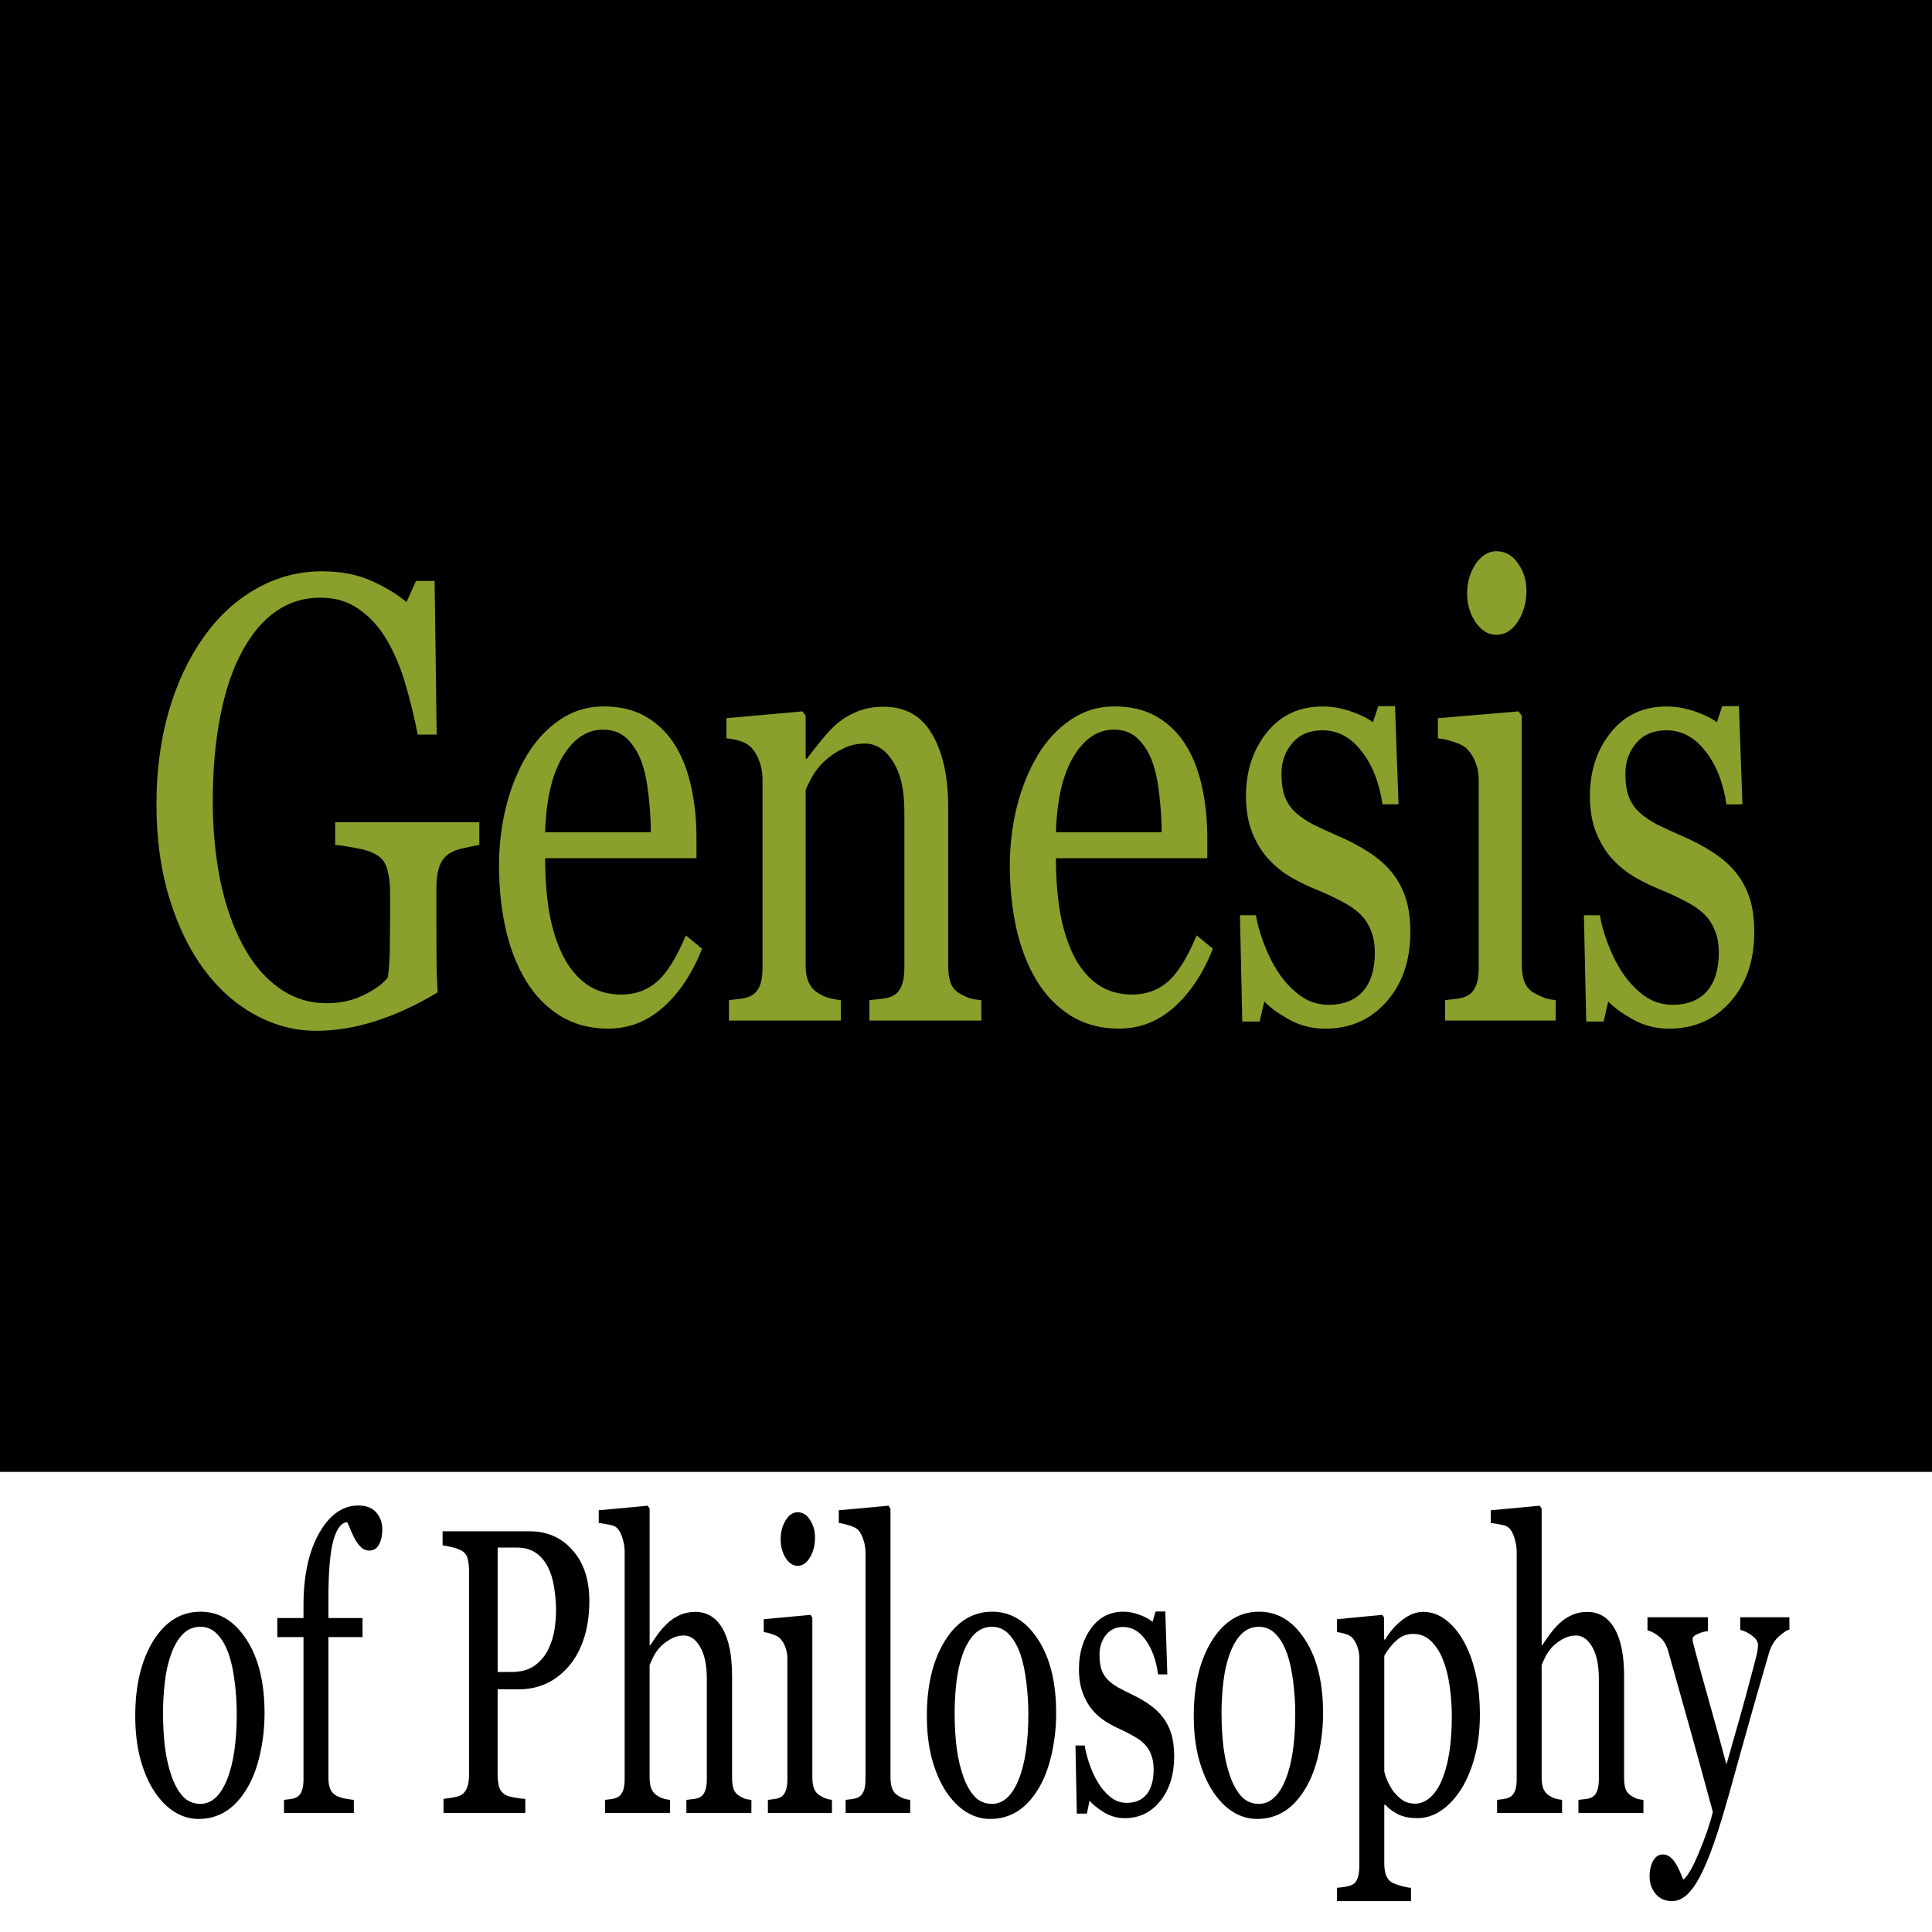
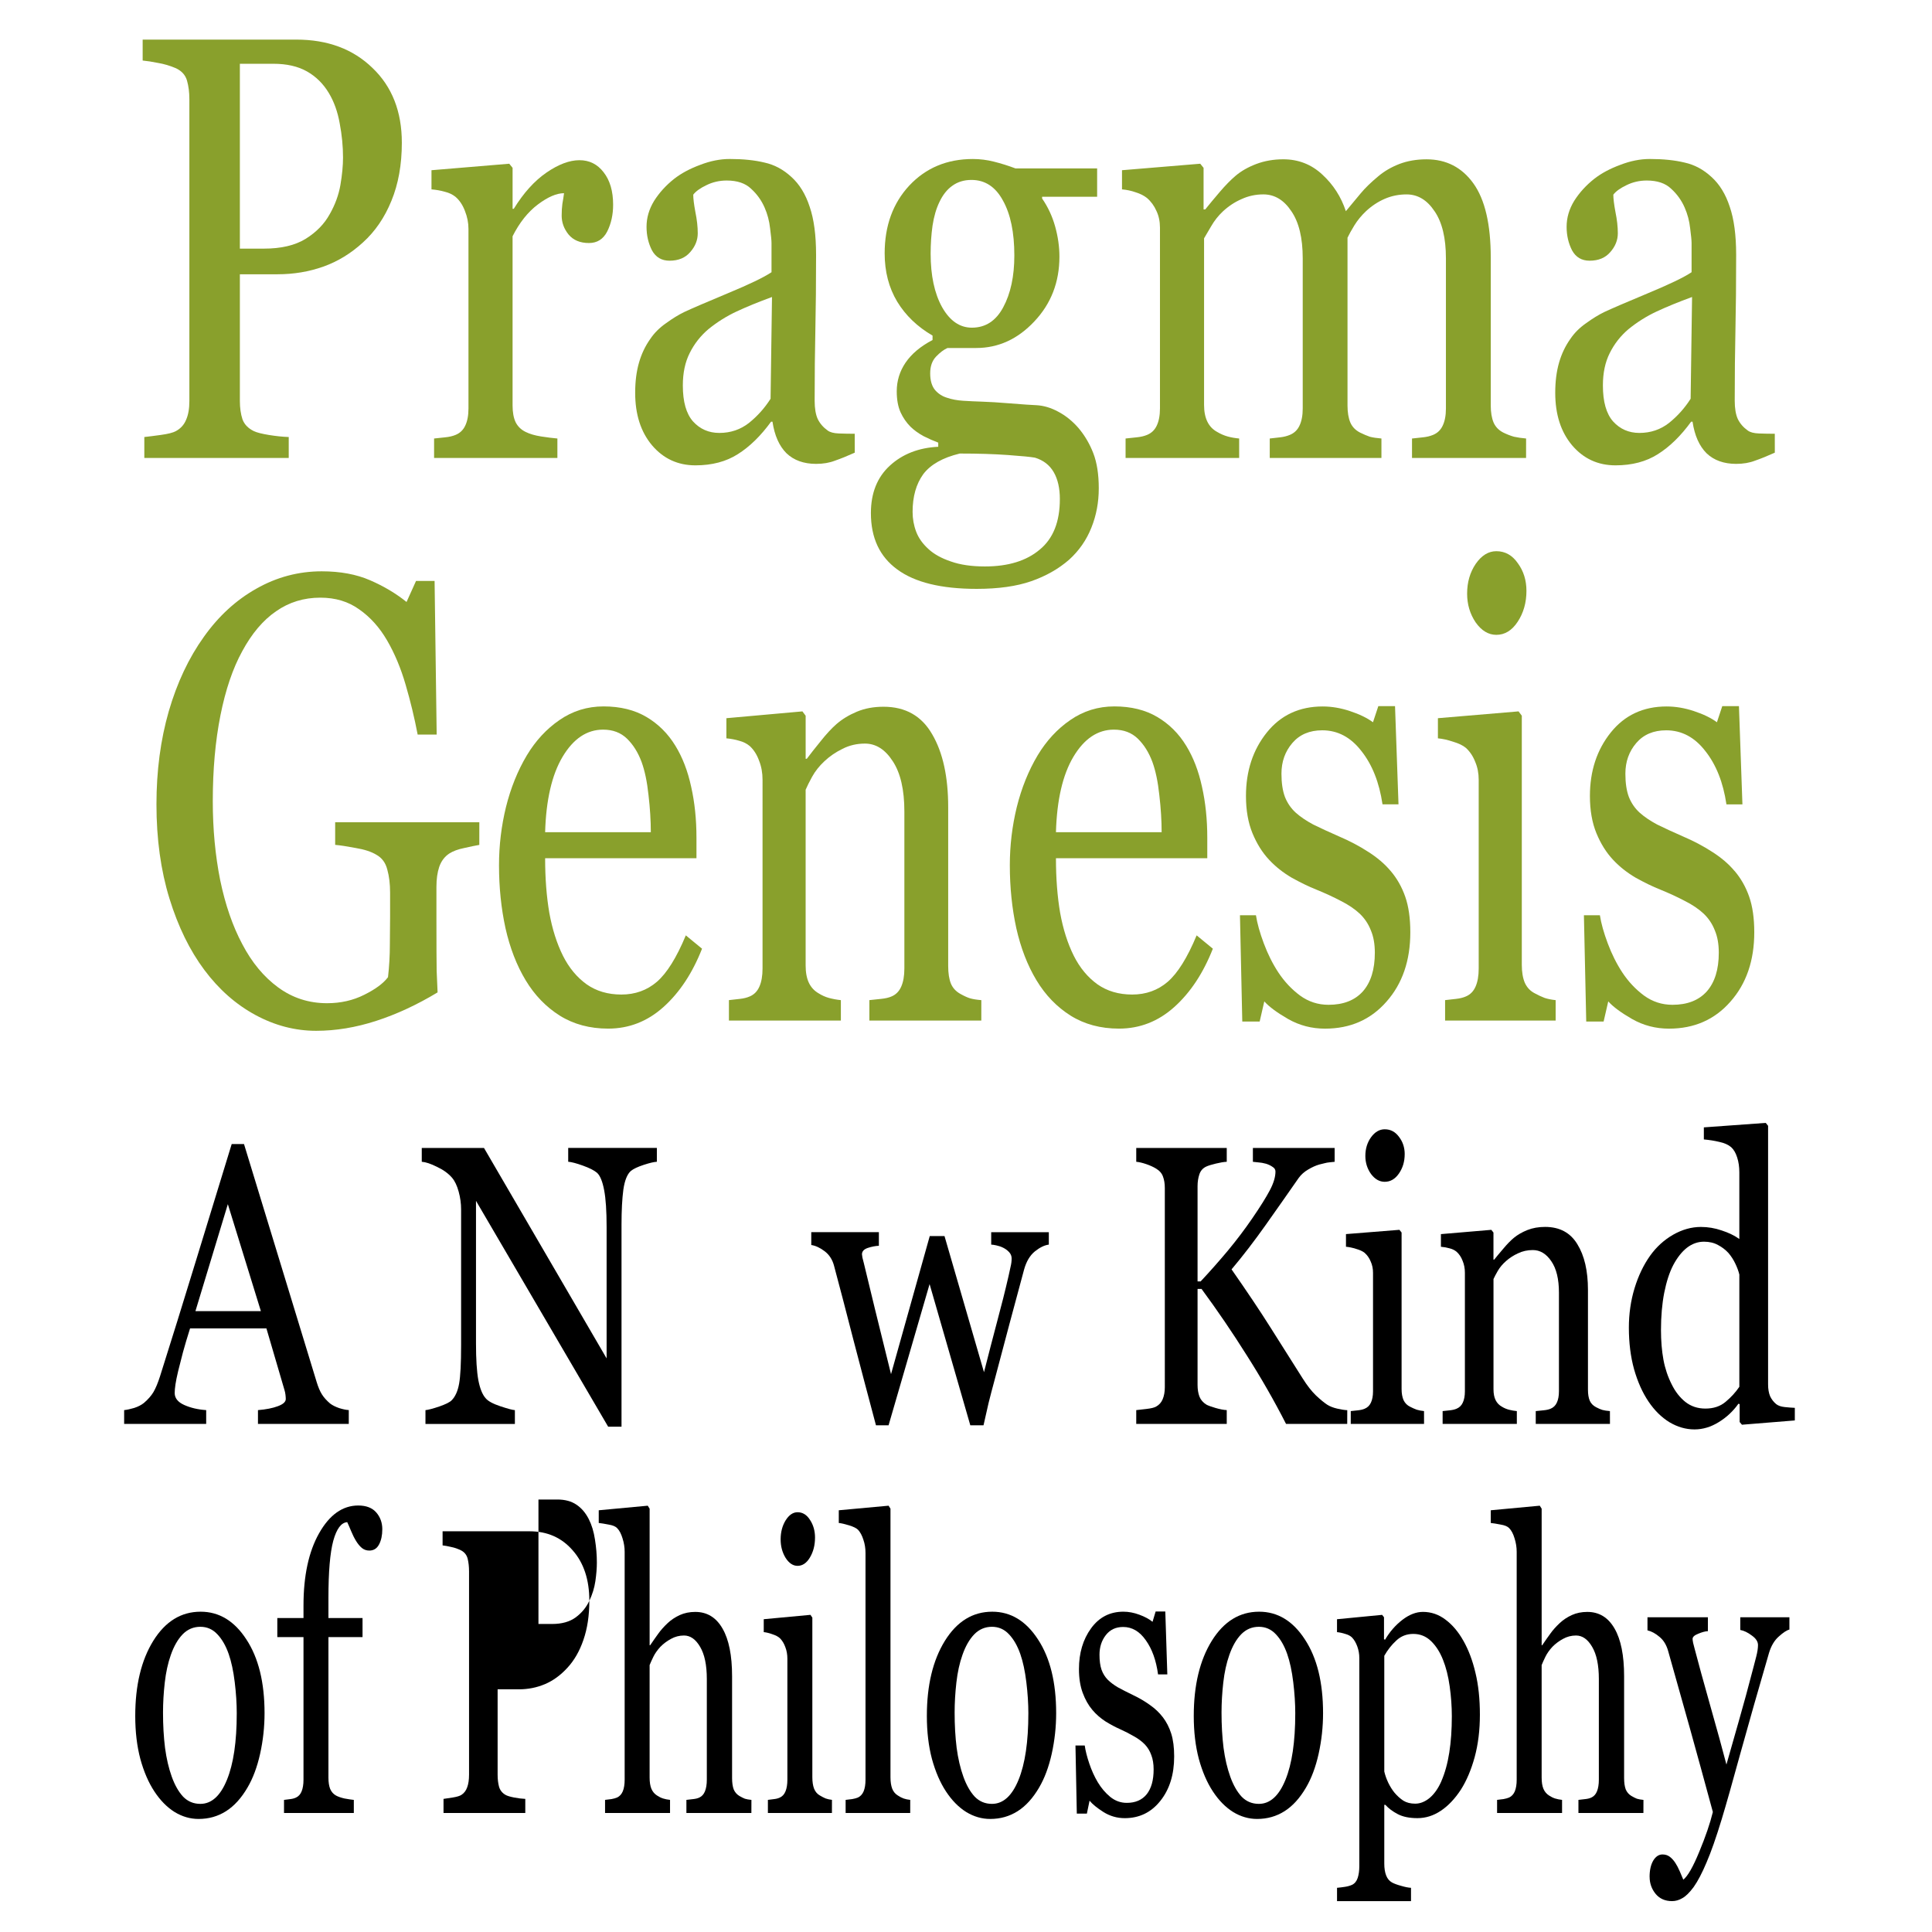
<svg xmlns="http://www.w3.org/2000/svg" xmlns:ns1="http://sodipodi.sourceforge.net/DTD/sodipodi-0.dtd" xmlns:ns2="http://www.inkscape.org/namespaces/inkscape" viewBox="6.252 51.944 135 135" version="1.1" id="svg29" ns1:docname="PragmaGenesisWikiLogoVectorized.svg" ns2:version="0.92.3 (2405546, 2018-03-11)" width="135" height="135">
  <defs id="defs33" />
  <ns1:namedview pagecolor="#ffffff" bordercolor="#666666" borderopacity="1" objecttolerance="10" gridtolerance="10" guidetolerance="10" ns2:pageopacity="0" ns2:pageshadow="2" ns2:window-width="1920" ns2:window-height="986" id="namedview31" showgrid="false" ns2:zoom="3.6203867" ns2:cx="154.27991" ns2:cy="99.184196" ns2:window-x="-11" ns2:window-y="144" ns2:window-maximized="1" ns2:current-layer="logoSVG" />
  <g id="logoSVG" transform="matrix(0.984,0,0,1,6.385,38.923)">
    <g aria-label="Pragma" transform="scale(0.904,1.106)" style="font-style:normal;font-variant:normal;font-weight:normal;font-stretch:normal;font-size:38.149px;line-height:1.25;font-family:Georgia;-inkscape-font-specification:Georgia;letter-spacing:0px;word-spacing:0px;fill:#89a02c;fill-opacity:1;stroke:none;stroke-width:0.954" id="text3742">
      <path d="m 31.416,20.794 q 0,2.068 -0.82,3.67 -0.801,1.583 -2.235,2.626 -1.416,1.043 -3.111,1.527 -1.695,0.484 -3.595,0.484 h -2.962 v 8.01 q 0,0.652 0.205,1.155 0.224,0.484 0.894,0.745 0.335,0.13 1.174,0.242 0.857,0.112 1.565,0.13 v 1.323 h -11.344 v -1.323 q 0.447,-0.037 1.285,-0.13 0.857,-0.093 1.192,-0.242 0.559,-0.242 0.801,-0.708 0.261,-0.466 0.261,-1.192 V 18.038 q 0,-0.652 -0.186,-1.174 -0.186,-0.522 -0.875,-0.782 -0.708,-0.242 -1.416,-0.335 -0.689,-0.112 -1.192,-0.149 v -1.323 h 12.07 q 3.688,0 5.979,1.788 2.31,1.77 2.31,4.731 z m -5.663,4.508 q 0.633,-0.894 0.838,-1.844 0.205,-0.969 0.205,-1.732 0,-1.062 -0.261,-2.161 -0.242,-1.099 -0.857,-1.919 -0.652,-0.875 -1.714,-1.36 -1.062,-0.484 -2.645,-0.484 h -2.626 v 11.679 h 1.9 q 2.012,0 3.26,-0.615 1.267,-0.633 1.9,-1.565 z" style="fill:#89a02c;stroke-width:0.954" id="path43" />
      <path d="m 48.013,24.706 q 0,0.95 -0.466,1.695 -0.466,0.726 -1.434,0.726 -1.043,0 -1.602,-0.54 -0.54,-0.54 -0.54,-1.192 0,-0.41 0.056,-0.745 0.075,-0.335 0.13,-0.671 -0.875,0 -2.049,0.708 -1.174,0.708 -1.993,2.012 v 10.692 q 0,0.652 0.242,1.062 0.261,0.41 0.801,0.615 0.466,0.186 1.192,0.279 0.745,0.093 1.285,0.13 v 1.229 h -9.686 v -1.229 q 0.428,-0.037 0.875,-0.075 0.466,-0.037 0.801,-0.149 0.522,-0.168 0.764,-0.577 0.261,-0.428 0.261,-1.099 V 26.234 q 0,-0.577 -0.279,-1.136 -0.261,-0.559 -0.745,-0.894 -0.354,-0.224 -0.838,-0.317 -0.484,-0.112 -1.043,-0.149 v -1.211 l 6.11,-0.41 0.261,0.261 V 24.967 H 40.208 q 1.155,-1.509 2.571,-2.291 1.416,-0.782 2.589,-0.782 1.174,0 1.9,0.764 0.745,0.764 0.745,2.049 z" style="fill:#89a02c;stroke-width:0.954" id="path45" />
      <path d="m 66.994,40.372 q -0.875,0.317 -1.546,0.503 -0.652,0.205 -1.49,0.205 -1.453,0 -2.328,-0.671 -0.857,-0.689 -1.099,-1.993 h -0.112 q -1.211,1.341 -2.608,2.049 -1.378,0.708 -3.334,0.708 -2.068,0 -3.409,-1.267 -1.323,-1.267 -1.323,-3.316 0,-1.062 0.298,-1.9 0.298,-0.838 0.894,-1.509 0.466,-0.559 1.229,-0.987 0.764,-0.447 1.434,-0.708 0.838,-0.317 3.39,-1.174 2.571,-0.857 3.465,-1.341 v -1.844 q 0,-0.242 -0.112,-0.931 -0.093,-0.689 -0.428,-1.304 -0.373,-0.689 -1.062,-1.192 -0.671,-0.522 -1.919,-0.522 -0.857,0 -1.602,0.298 -0.726,0.279 -1.025,0.596 0,0.373 0.168,1.099 0.186,0.726 0.186,1.341 0,0.652 -0.596,1.192 -0.577,0.54 -1.621,0.54 -0.931,0 -1.378,-0.652 -0.428,-0.671 -0.428,-1.49 0,-0.857 0.596,-1.639 0.615,-0.782 1.583,-1.397 0.838,-0.522 2.03,-0.875 1.192,-0.373 2.328,-0.373 1.565,0 2.72,0.224 1.174,0.205 2.124,0.913 0.95,0.689 1.434,1.881 0.503,1.174 0.503,3.036 0,2.664 -0.056,4.731 -0.056,2.049 -0.056,4.489 0,0.726 0.242,1.155 0.261,0.428 0.782,0.726 0.279,0.168 0.875,0.186 0.615,0.019 1.248,0.019 z m -6.501,-9.835 q -1.583,0.466 -2.775,0.913 -1.192,0.447 -2.217,1.118 -0.931,0.633 -1.472,1.509 -0.54,0.857 -0.54,2.049 0,1.546 0.801,2.273 0.82,0.726 2.068,0.726 1.323,0 2.328,-0.633 1.006,-0.652 1.695,-1.527 z" style="fill:#89a02c;stroke-width:0.954" id="path47" />
      <path d="m 84.56,38.807 q 0.745,0.708 1.174,1.602 0.428,0.894 0.428,2.217 0,1.323 -0.577,2.477 -0.577,1.174 -1.751,2.03 -1.248,0.875 -2.98,1.36 -1.732,0.484 -4.284,0.484 -4.173,0 -6.24,-1.229 -2.068,-1.211 -2.068,-3.558 0,-1.9 1.49,-2.999 1.49,-1.099 3.8,-1.192 v -0.261 q -0.559,-0.168 -1.155,-0.41 -0.596,-0.261 -1.025,-0.596 -0.484,-0.391 -0.782,-0.913 -0.298,-0.54 -0.298,-1.323 0,-0.987 0.689,-1.807 0.708,-0.838 2.124,-1.434 v -0.279 q -1.788,-0.838 -2.775,-2.142 -0.987,-1.323 -0.987,-3.055 0,-2.608 1.937,-4.284 1.956,-1.676 4.992,-1.676 0.838,0 1.658,0.168 0.838,0.168 1.695,0.428 h 6.408 v 1.788 h -4.322 v 0.112 q 0.689,0.801 1.025,1.77 0.335,0.969 0.335,1.9 0,2.422 -1.974,4.098 -1.956,1.676 -4.564,1.676 h -2.254 q -0.428,0.149 -0.894,0.54 -0.466,0.391 -0.466,1.062 0,0.689 0.391,1.062 0.391,0.354 0.95,0.484 0.54,0.149 1.248,0.186 0.726,0.037 1.49,0.056 0.82,0.019 2.235,0.112 1.434,0.093 2.03,0.112 0.857,0.037 1.714,0.41 0.875,0.373 1.583,1.025 z M 79.53,27.91 q 0,-2.179 -0.894,-3.465 -0.875,-1.304 -2.477,-1.304 -0.875,0 -1.509,0.373 -0.615,0.354 -1.006,1.025 -0.373,0.615 -0.54,1.49 -0.149,0.857 -0.149,1.77 0,2.068 0.894,3.372 0.913,1.304 2.347,1.304 1.602,0 2.459,-1.285 0.875,-1.304 0.875,-3.278 z m 3.576,15.405 q 0,-1.043 -0.484,-1.714 -0.484,-0.671 -1.472,-0.913 -0.522,-0.075 -2.142,-0.168 -1.621,-0.093 -3.763,-0.093 -2.012,0.391 -2.869,1.304 -0.838,0.931 -0.838,2.384 0,0.652 0.279,1.248 0.279,0.596 0.969,1.099 0.652,0.484 1.751,0.782 1.099,0.317 2.682,0.317 2.738,0 4.303,-1.062 1.583,-1.043 1.583,-3.185 z" style="fill:#89a02c;stroke-width:0.954" id="path49" />
      <path d="m 119.728,40.707 h -8.96 v -1.229 q 0.428,-0.037 0.857,-0.075 0.447,-0.037 0.782,-0.149 0.522,-0.168 0.764,-0.577 0.261,-0.428 0.261,-1.099 v -9.481 q 0,-1.937 -0.894,-2.98 -0.875,-1.062 -2.198,-1.062 -0.913,0 -1.714,0.279 -0.801,0.279 -1.472,0.782 -0.54,0.41 -0.913,0.894 -0.354,0.466 -0.54,0.782 v 10.599 q 0,0.652 0.224,1.08 0.224,0.41 0.764,0.633 0.428,0.168 0.764,0.261 0.354,0.075 0.913,0.112 v 1.229 h -8.773 v -1.229 q 0.428,-0.037 0.82,-0.075 0.41,-0.037 0.745,-0.149 0.522,-0.168 0.764,-0.577 0.261,-0.428 0.261,-1.099 v -9.481 q 0,-1.937 -0.894,-2.98 -0.875,-1.062 -2.198,-1.062 -0.913,0 -1.714,0.298 -0.801,0.279 -1.472,0.782 -0.54,0.41 -0.913,0.931 -0.373,0.503 -0.559,0.764 V 37.354 q 0,0.633 0.261,1.062 0.261,0.428 0.782,0.652 0.391,0.186 0.801,0.279 0.41,0.093 0.913,0.13 v 1.229 h -8.922 v -1.229 q 0.428,-0.037 0.875,-0.075 0.466,-0.037 0.801,-0.149 0.522,-0.168 0.764,-0.577 0.261,-0.428 0.261,-1.099 v -11.419 q 0,-0.596 -0.279,-1.062 Q 90.427,24.613 89.943,24.278 89.589,24.054 89.067,23.924 88.546,23.775 87.987,23.738 v -1.211 l 6.147,-0.41 0.261,0.261 v 2.626 h 0.13 q 0.466,-0.466 1.136,-1.099 0.671,-0.633 1.248,-1.025 0.652,-0.447 1.621,-0.745 0.987,-0.298 2.124,-0.298 1.788,0 3.074,0.969 1.285,0.95 1.844,2.31 0.671,-0.652 1.174,-1.136 0.522,-0.503 1.36,-1.062 0.708,-0.484 1.658,-0.782 0.969,-0.298 2.142,-0.298 2.328,0 3.688,1.527 1.36,1.527 1.36,4.694 v 9.332 q 0,0.652 0.224,1.08 0.224,0.41 0.764,0.633 0.428,0.168 0.838,0.261 0.428,0.075 0.95,0.112 z" style="fill:#89a02c;stroke-width:0.954" id="path51" />
      <path d="m 139.268,40.372 q -0.875,0.317 -1.546,0.503 -0.652,0.205 -1.49,0.205 -1.453,0 -2.328,-0.671 -0.857,-0.689 -1.099,-1.993 h -0.112 q -1.211,1.341 -2.608,2.049 -1.378,0.708 -3.334,0.708 -2.068,0 -3.409,-1.267 -1.323,-1.267 -1.323,-3.316 0,-1.062 0.298,-1.9 0.298,-0.838 0.894,-1.509 0.466,-0.559 1.229,-0.987 0.764,-0.447 1.434,-0.708 0.838,-0.317 3.39,-1.174 2.571,-0.857 3.465,-1.341 v -1.844 q 0,-0.242 -0.112,-0.931 -0.093,-0.689 -0.428,-1.304 -0.373,-0.689 -1.062,-1.192 -0.671,-0.522 -1.919,-0.522 -0.857,0 -1.602,0.298 -0.726,0.279 -1.024,0.596 0,0.373 0.168,1.099 0.186,0.726 0.186,1.341 0,0.652 -0.596,1.192 -0.577,0.54 -1.621,0.54 -0.931,0 -1.378,-0.652 -0.428,-0.671 -0.428,-1.49 0,-0.857 0.596,-1.639 0.615,-0.782 1.583,-1.397 0.838,-0.522 2.03,-0.875 1.192,-0.373 2.328,-0.373 1.565,0 2.72,0.224 1.174,0.205 2.124,0.913 0.95,0.689 1.434,1.881 0.503,1.174 0.503,3.036 0,2.664 -0.056,4.731 -0.056,2.049 -0.056,4.489 0,0.726 0.242,1.155 0.261,0.428 0.782,0.726 0.279,0.168 0.875,0.186 0.615,0.019 1.248,0.019 z m -6.501,-9.835 q -1.583,0.466 -2.775,0.913 -1.192,0.447 -2.217,1.118 -0.931,0.633 -1.472,1.509 -0.54,0.857 -0.54,2.049 0,1.546 0.801,2.273 0.82,0.726 2.068,0.726 1.323,0 2.328,-0.633 1.006,-0.652 1.695,-1.527 z" style="fill:#89a02c;stroke-width:0.954" id="path53" />
    </g>
    <flowRoot xml:space="preserve" id="flowRoot3744" style="font-style:normal;font-variant:normal;font-weight:normal;font-stretch:normal;font-size:40px;line-height:1.25;font-family:Georgia;-inkscape-font-specification:Georgia;letter-spacing:0px;word-spacing:0px;fill:#000000;fill-opacity:1;stroke:none">
      <flowRegion id="flowRegion3746">
-         <rect id="rect3748" width="1080.673" height="128.051" x="-32.983" y="-12.181" />
-       </flowRegion>
+         </flowRegion>
      <flowPara id="flowPara3750" />
    </flowRoot>
    <g aria-label="A New Kind" transform="scale(0.896,1.116)" style="font-style:normal;font-variant:normal;font-weight:normal;font-stretch:normal;font-size:24.94px;line-height:1.25;font-family:Georgia;-inkscape-font-specification:Georgia;letter-spacing:0px;word-spacing:0px;fill:#000000;fill-opacity:1;stroke:none;stroke-width:0.623" id="text3803">
      <path d="m 27.491,100.824 h -7.197 v -0.865 q 0.95,-0.061 1.571,-0.244 0.633,-0.183 0.633,-0.451 0,-0.11 -0.024,-0.268 -0.024,-0.158 -0.073,-0.28 l -1.437,-3.873 h -6.052 q -0.341,0.852 -0.56,1.486 -0.207,0.633 -0.378,1.169 -0.158,0.524 -0.219,0.852 -0.061,0.329 -0.061,0.536 0,0.487 0.767,0.755 0.767,0.268 1.729,0.317 v 0.865 H 9.688 v -0.865 q 0.317,-0.024 0.792,-0.134 0.475,-0.122 0.779,-0.317 0.487,-0.329 0.755,-0.682 0.268,-0.365 0.524,-0.999 1.303,-3.251 2.874,-7.307 1.571,-4.055 2.801,-7.221 h 0.974 l 5.76,14.905 q 0.183,0.475 0.414,0.767 0.231,0.292 0.645,0.572 0.28,0.17 0.731,0.292 0.451,0.11 0.755,0.122 z m -6.966,-7.063 -2.618,-6.698 -2.569,6.698 z" style="stroke-width:0.623" id="path96" />
      <path d="m 51.908,84.409 q -0.341,0.012 -1.047,0.195 -0.706,0.183 -1.011,0.378 -0.438,0.304 -0.597,1.169 -0.146,0.865 -0.146,2.192 V 100.995 H 48.047 L 37.574,86.856 v 8.914 q 0,1.498 0.183,2.302 0.195,0.804 0.585,1.145 0.28,0.268 1.157,0.499 0.877,0.231 1.157,0.244 v 0.865 h -7.087 v -0.865 q 0.329,-0.024 1.108,-0.231 0.779,-0.219 0.974,-0.39 0.426,-0.341 0.585,-1.035 0.158,-0.706 0.158,-2.399 v -8.512 q 0,-0.56 -0.195,-1.12 -0.195,-0.56 -0.524,-0.865 -0.438,-0.402 -1.193,-0.682 -0.743,-0.292 -1.206,-0.317 v -0.865 h 4.932 l 9.718,13.176 v -8.22 q 0,-1.51 -0.195,-2.314 -0.195,-0.816 -0.56,-1.084 -0.341,-0.231 -1.12,-0.451 -0.767,-0.219 -1.169,-0.244 v -0.865 h 7.027 z" style="stroke-width:0.623" id="path98" />
-       <path d="m 63.671,97.999 q -0.755,1.437 -2.021,2.289 -1.266,0.852 -2.91,0.852 -1.449,0 -2.545,-0.511 -1.084,-0.511 -1.79,-1.388 -0.706,-0.877 -1.059,-2.046 -0.341,-1.169 -0.341,-2.472 0,-1.169 0.365,-2.289 0.378,-1.133 1.096,-2.034 0.694,-0.865 1.717,-1.388 1.035,-0.536 2.314,-0.536 1.315,0 2.253,0.414 0.938,0.414 1.522,1.133 0.56,0.682 0.828,1.607 0.28,0.926 0.28,2.009 v 0.804 h -7.952 q 0,1.181 0.219,2.143 0.231,0.962 0.718,1.693 0.475,0.706 1.242,1.12 0.767,0.402 1.827,0.402 1.084,0 1.863,-0.499 0.792,-0.511 1.522,-1.827 z m -2.691,-4.579 q 0,-0.682 -0.122,-1.461 -0.11,-0.779 -0.365,-1.303 -0.28,-0.56 -0.767,-0.913 -0.487,-0.353 -1.254,-0.353 -1.279,0 -2.131,1.072 -0.84,1.059 -0.913,2.959 z" style="stroke-width:0.623" id="path100" />
      <path d="m 82.973,89.596 q -0.511,0.049 -1.108,0.426 -0.585,0.378 -0.852,1.133 -0.609,1.79 -1.157,3.398 -0.536,1.595 -1.206,3.592 -0.219,0.633 -0.451,1.364 -0.219,0.731 -0.402,1.4 h -1.047 l -3.227,-8.841 -3.251,8.841 h -0.999 Q 68.36,98.206 67.483,95.551 66.618,92.884 65.948,90.912 65.754,90.339 65.206,90.01 64.658,89.682 64.146,89.621 v -0.804 h 5.358 v 0.852 q -0.402,0.012 -0.877,0.134 -0.463,0.122 -0.463,0.402 0,0.049 0.037,0.207 0.049,0.158 0.11,0.341 0.39,1.279 0.877,2.862 0.499,1.571 1.279,4.092 l 3.069,-8.646 h 1.169 l 3.13,8.524 q 0.524,-1.632 1.035,-3.154 0.524,-1.534 0.913,-2.874 0.085,-0.317 0.158,-0.572 0.085,-0.268 0.085,-0.524 0,-0.219 -0.195,-0.39 -0.195,-0.17 -0.475,-0.28 -0.244,-0.097 -0.536,-0.146 -0.28,-0.049 -0.414,-0.049 v -0.779 h 4.567 z" style="stroke-width:0.623" id="path102" />
      <path d="m 106.622,100.824 h -4.847 q -1.4,-2.168 -3.117,-4.299 -1.705,-2.143 -3.58,-4.153 h -0.317 v 6.016 q 0,0.402 0.146,0.718 0.158,0.317 0.56,0.511 0.195,0.085 0.718,0.207 0.536,0.122 0.889,0.134 v 0.865 h -7.173 v -0.865 q 0.28,-0.024 0.816,-0.073 0.536,-0.049 0.755,-0.146 0.365,-0.158 0.524,-0.463 0.17,-0.317 0.17,-0.755 V 86.053 q 0,-0.414 -0.146,-0.718 -0.134,-0.304 -0.548,-0.499 -0.329,-0.158 -0.779,-0.28 -0.451,-0.122 -0.792,-0.146 v -0.865 h 7.173 v 0.865 q -0.341,0.012 -0.852,0.11 -0.511,0.097 -0.755,0.183 -0.414,0.146 -0.56,0.487 -0.146,0.341 -0.146,0.743 v 5.967 h 0.244 q 1.096,-0.926 2.155,-1.924 1.059,-1.011 1.924,-2.009 0.962,-1.108 1.4,-1.766 0.451,-0.67 0.451,-1.181 0,-0.183 -0.231,-0.292 -0.219,-0.122 -0.511,-0.195 -0.341,-0.073 -0.609,-0.085 -0.268,-0.024 -0.438,-0.037 v -0.865 h 6.479 v 0.865 q -0.036,0 -0.158,0.012 -0.122,0.012 -0.28,0.024 -0.17,0.012 -0.341,0.049 -0.17,0.037 -0.438,0.085 -0.426,0.097 -0.889,0.317 -0.451,0.207 -0.743,0.524 -1.254,1.425 -2.618,2.947 -1.364,1.522 -2.703,2.777 1.851,2.095 3.057,3.605 1.218,1.51 2.582,3.227 0.524,0.658 1.047,1.059 0.524,0.39 0.901,0.585 0.317,0.158 0.792,0.244 0.475,0.085 0.792,0.097 z" style="stroke-width:0.623" id="path104" />
      <path d="m 112.711,100.824 h -5.809 v -0.804 q 0.28,-0.024 0.572,-0.049 0.304,-0.024 0.524,-0.097 0.341,-0.11 0.499,-0.378 0.17,-0.28 0.17,-0.718 v -7.416 q 0,-0.39 -0.183,-0.706 -0.17,-0.329 -0.487,-0.548 -0.231,-0.146 -0.67,-0.244 -0.438,-0.11 -0.804,-0.134 v -0.792 l 4.238,-0.268 0.17,0.17 v 9.791 q 0,0.426 0.158,0.706 0.17,0.28 0.524,0.414 0.268,0.11 0.524,0.183 0.256,0.061 0.572,0.085 z m -1.534,-16.89 q 0,0.694 -0.463,1.218 -0.451,0.511 -1.12,0.511 -0.621,0 -1.084,-0.487 -0.451,-0.499 -0.451,-1.133 0,-0.67 0.451,-1.169 0.463,-0.499 1.084,-0.499 0.694,0 1.133,0.475 0.451,0.463 0.451,1.084 z" style="stroke-width:0.623" id="path106" />
      <path d="m 127.446,100.824 h -5.882 v -0.804 q 0.28,-0.024 0.609,-0.049 0.341,-0.024 0.56,-0.097 0.341,-0.11 0.499,-0.378 0.17,-0.28 0.17,-0.718 v -6.174 q 0,-1.279 -0.609,-1.973 -0.597,-0.694 -1.461,-0.694 -0.645,0 -1.181,0.207 -0.536,0.195 -0.95,0.487 -0.402,0.28 -0.645,0.609 -0.231,0.317 -0.341,0.511 v 6.905 q 0,0.414 0.17,0.682 0.17,0.268 0.511,0.414 0.256,0.122 0.548,0.183 0.304,0.061 0.621,0.085 v 0.804 h -5.882 v -0.804 q 0.28,-0.024 0.572,-0.049 0.304,-0.024 0.524,-0.097 0.341,-0.11 0.499,-0.378 0.17,-0.28 0.17,-0.718 v -7.416 q 0,-0.414 -0.183,-0.755 -0.17,-0.353 -0.487,-0.572 -0.231,-0.146 -0.548,-0.207 -0.317,-0.073 -0.682,-0.097 v -0.792 l 3.994,-0.268 0.17,0.17 v 1.693 h 0.061 q 0.292,-0.292 0.731,-0.694 0.438,-0.414 0.828,-0.67 0.451,-0.292 1.072,-0.487 0.621,-0.195 1.4,-0.195 1.729,0 2.557,1.084 0.84,1.072 0.84,2.862 v 6.247 q 0,0.426 0.146,0.694 0.146,0.256 0.499,0.402 0.292,0.122 0.499,0.17 0.219,0.049 0.597,0.073 z" style="stroke-width:0.623" id="path108" />
      <path d="m 142.096,100.605 -4.189,0.268 -0.183,-0.17 v -1.12 l -0.097,-0.024 q -0.633,0.706 -1.571,1.157 -0.925,0.451 -1.912,0.451 -1.023,0 -1.985,-0.451 -0.95,-0.463 -1.656,-1.291 -0.718,-0.84 -1.145,-2.021 -0.414,-1.181 -0.414,-2.606 0,-1.303 0.451,-2.472 0.451,-1.169 1.242,-2.046 0.743,-0.816 1.814,-1.303 1.084,-0.487 2.204,-0.487 0.84,0 1.644,0.219 0.816,0.207 1.4,0.536 v -4.177 q 0,-0.511 -0.17,-0.926 -0.17,-0.426 -0.475,-0.645 -0.341,-0.231 -0.925,-0.329 -0.572,-0.11 -1.242,-0.158 v -0.755 l 4.908,-0.28 0.183,0.183 v 16.196 q 0,0.426 0.158,0.731 0.17,0.292 0.487,0.499 0.231,0.146 0.67,0.183 0.438,0.037 0.804,0.049 z m -4.396,-2.107 v -7.027 q -0.097,-0.317 -0.317,-0.682 -0.219,-0.365 -0.548,-0.67 -0.353,-0.304 -0.828,-0.499 -0.475,-0.207 -1.108,-0.207 -0.731,0 -1.352,0.378 -0.609,0.378 -1.084,1.084 -0.451,0.682 -0.718,1.741 -0.256,1.047 -0.256,2.326 0,1.023 0.195,1.863 0.195,0.828 0.658,1.547 0.426,0.682 1.084,1.096 0.67,0.414 1.583,0.414 0.974,0 1.607,-0.426 0.645,-0.426 1.084,-0.938 z" style="stroke-width:0.623" id="path110" />
    </g>
    <g aria-label="of Philosophy" transform="scale(0.829,1.206)" style="font-style:normal;font-variant:normal;font-weight:normal;font-stretch:normal;font-size:23.554px;line-height:1.25;font-family:Georgia;-inkscape-font-specification:Georgia;letter-spacing:0px;word-spacing:0px;fill:#000000;fill-opacity:1;stroke:none;stroke-width:0.589" id="text3811">
      <path d="m 22.498,110.056 q 0,1.196 -0.38,2.358 -0.38,1.15 -1.081,1.955 -0.794,0.92 -1.84,1.369 -1.047,0.449 -2.346,0.449 -1.081,0 -2.059,-0.403 -0.978,-0.414 -1.737,-1.196 -0.748,-0.771 -1.196,-1.875 -0.437,-1.116 -0.437,-2.496 0,-2.657 1.541,-4.347 1.553,-1.691 4.06,-1.691 2.381,0 3.922,1.61 1.553,1.599 1.553,4.267 z m -2.381,0.023 q 0,-0.863 -0.173,-1.817 -0.173,-0.966 -0.518,-1.633 -0.368,-0.713 -0.966,-1.139 -0.598,-0.437 -1.461,-0.437 -0.886,0 -1.518,0.437 -0.621,0.437 -1.012,1.196 -0.368,0.702 -0.518,1.599 -0.15,0.897 -0.15,1.737 0,1.104 0.173,2.047 0.184,0.932 0.575,1.668 0.391,0.736 0.978,1.162 0.598,0.414 1.472,0.414 1.438,0 2.277,-1.392 0.84,-1.392 0.84,-3.841 z" style="stroke-width:0.589" id="path56" />
      <path d="m 32.584,99.406 q 0,0.518 -0.276,0.874 -0.276,0.357 -0.84,0.357 -0.357,0 -0.633,-0.15 -0.265,-0.15 -0.495,-0.403 -0.23,-0.253 -0.426,-0.575 -0.196,-0.322 -0.334,-0.518 -0.771,0.035 -1.196,1.081 -0.414,1.035 -0.414,3.312 v 1.162 h 2.921 v 1.104 h -2.921 v 8.143 q 0,0.403 0.15,0.656 0.161,0.253 0.495,0.38 0.276,0.103 0.736,0.173 0.46,0.058 0.794,0.081 v 0.759 h -5.98 v -0.759 q 0.265,-0.023 0.541,-0.046 0.288,-0.023 0.495,-0.092 0.322,-0.104 0.472,-0.357 0.161,-0.265 0.161,-0.679 v -8.258 h -2.243 v -1.104 h 2.243 v -0.725 q 0,-2.588 1.334,-4.186 1.346,-1.61 3.358,-1.61 1.024,0 1.541,0.403 0.518,0.403 0.518,0.978 z" style="stroke-width:0.589" id="path58" />
-       <path d="m 50.319,103.546 q 0,1.277 -0.506,2.266 -0.495,0.978 -1.38,1.622 -0.874,0.644 -1.921,0.943 -1.047,0.299 -2.22,0.299 h -1.829 v 4.945 q 0,0.403 0.127,0.713 0.138,0.299 0.552,0.46 0.207,0.081 0.725,0.15 0.529,0.069 0.966,0.081 v 0.817 h -7.004 v -0.817 q 0.276,-0.023 0.794,-0.081 0.529,-0.058 0.736,-0.15 0.345,-0.15 0.495,-0.437 0.161,-0.288 0.161,-0.736 v -11.777 q 0,-0.403 -0.115,-0.725 -0.115,-0.322 -0.541,-0.483 -0.437,-0.15 -0.874,-0.207 -0.426,-0.069 -0.736,-0.092 v -0.817 h 7.452 q 2.277,0 3.692,1.104 1.426,1.093 1.426,2.921 z m -3.496,2.783 q 0.391,-0.552 0.518,-1.139 0.127,-0.598 0.127,-1.07 0,-0.656 -0.161,-1.334 -0.15,-0.679 -0.529,-1.185 -0.403,-0.541 -1.058,-0.84 -0.656,-0.299 -1.633,-0.299 h -1.622 v 7.211 h 1.173 q 1.242,0 2.013,-0.38 0.782,-0.391 1.173,-0.966 z" style="stroke-width:0.589" id="path60" />
+       <path d="m 50.319,103.546 q 0,1.277 -0.506,2.266 -0.495,0.978 -1.38,1.622 -0.874,0.644 -1.921,0.943 -1.047,0.299 -2.22,0.299 h -1.829 v 4.945 q 0,0.403 0.127,0.713 0.138,0.299 0.552,0.46 0.207,0.081 0.725,0.15 0.529,0.069 0.966,0.081 v 0.817 h -7.004 v -0.817 q 0.276,-0.023 0.794,-0.081 0.529,-0.058 0.736,-0.15 0.345,-0.15 0.495,-0.437 0.161,-0.288 0.161,-0.736 v -11.777 q 0,-0.403 -0.115,-0.725 -0.115,-0.322 -0.541,-0.483 -0.437,-0.15 -0.874,-0.207 -0.426,-0.069 -0.736,-0.092 v -0.817 h 7.452 q 2.277,0 3.692,1.104 1.426,1.093 1.426,2.921 z q 0.391,-0.552 0.518,-1.139 0.127,-0.598 0.127,-1.07 0,-0.656 -0.161,-1.334 -0.15,-0.679 -0.529,-1.185 -0.403,-0.541 -1.058,-0.84 -0.656,-0.299 -1.633,-0.299 h -1.622 v 7.211 h 1.173 q 1.242,0 2.013,-0.38 0.782,-0.391 1.173,-0.966 z" style="stroke-width:0.589" id="path60" />
      <path d="m 64.2,115.841 h -5.566 v -0.759 q 0.265,-0.023 0.587,-0.046 0.322,-0.023 0.529,-0.092 0.322,-0.104 0.472,-0.357 0.161,-0.265 0.161,-0.679 v -5.831 q 0,-1.208 -0.575,-1.863 -0.564,-0.656 -1.38,-0.656 -0.598,0 -1.116,0.196 -0.506,0.184 -0.909,0.46 -0.391,0.288 -0.598,0.575 -0.207,0.288 -0.322,0.483 v 6.521 q 0,0.391 0.15,0.644 0.161,0.253 0.483,0.391 0.253,0.115 0.518,0.173 0.276,0.058 0.598,0.081 v 0.759 h -5.566 v -0.759 q 0.265,-0.023 0.552,-0.046 0.288,-0.035 0.483,-0.092 0.322,-0.104 0.483,-0.357 0.161,-0.265 0.161,-0.679 V 100.706 q 0,-0.391 -0.184,-0.782 -0.173,-0.391 -0.46,-0.587 -0.207,-0.15 -0.736,-0.207 -0.518,-0.069 -0.84,-0.092 v -0.736 l 4.198,-0.265 0.161,0.173 v 7.913 h 0.046 q 0.38,-0.38 0.69,-0.667 0.311,-0.299 0.817,-0.621 0.437,-0.276 1.024,-0.46 0.598,-0.184 1.334,-0.184 1.518,0 2.335,0.966 0.817,0.955 0.817,2.76 v 5.9 q 0,0.403 0.138,0.656 0.15,0.242 0.483,0.38 0.265,0.104 0.472,0.161 0.219,0.046 0.564,0.069 z" style="stroke-width:0.589" id="path62" />
      <path d="M 71.1,115.841 H 65.615 v -0.759 q 0.265,-0.023 0.541,-0.046 0.288,-0.023 0.495,-0.092 0.322,-0.104 0.472,-0.357 0.161,-0.265 0.161,-0.679 v -7.004 q 0,-0.368 -0.173,-0.667 -0.161,-0.311 -0.46,-0.518 -0.219,-0.138 -0.633,-0.23 -0.414,-0.104 -0.759,-0.127 v -0.748 l 4.002,-0.253 0.161,0.161 v 9.247 q 0,0.403 0.15,0.667 0.161,0.265 0.495,0.391 0.253,0.103 0.495,0.173 0.242,0.058 0.541,0.081 z M 69.651,99.889 q 0,0.656 -0.437,1.15 -0.426,0.483 -1.058,0.483 -0.587,0 -1.024,-0.46 -0.426,-0.472 -0.426,-1.07 0,-0.633 0.426,-1.104 0.437,-0.472 1.024,-0.472 0.656,0 1.07,0.449 0.426,0.437 0.426,1.024 z" style="stroke-width:0.589" id="path64" />
      <path d="m 77.805,115.841 h -5.532 v -0.759 q 0.265,-0.023 0.564,-0.046 0.299,-0.035 0.495,-0.092 0.322,-0.104 0.483,-0.357 0.161,-0.265 0.161,-0.679 V 100.775 q 0,-0.414 -0.184,-0.771 -0.173,-0.368 -0.46,-0.575 -0.207,-0.138 -0.759,-0.253 -0.552,-0.115 -0.886,-0.138 v -0.736 l 4.267,-0.265 0.161,0.173 v 15.561 q 0,0.403 0.15,0.667 0.15,0.253 0.483,0.391 0.253,0.115 0.495,0.173 0.253,0.058 0.564,0.081 z" style="stroke-width:0.589" id="path66" />
      <path d="m 90.307,110.056 q 0,1.196 -0.38,2.358 -0.38,1.15 -1.081,1.955 -0.794,0.92 -1.84,1.369 -1.047,0.449 -2.346,0.449 -1.081,0 -2.059,-0.403 -0.978,-0.414 -1.737,-1.196 -0.748,-0.771 -1.196,-1.875 -0.437,-1.116 -0.437,-2.496 0,-2.657 1.541,-4.347 1.553,-1.691 4.06,-1.691 2.381,0 3.922,1.61 1.553,1.599 1.553,4.267 z m -2.381,0.023 q 0,-0.863 -0.173,-1.817 -0.173,-0.966 -0.518,-1.633 -0.368,-0.713 -0.966,-1.139 -0.598,-0.437 -1.461,-0.437 -0.886,0 -1.518,0.437 -0.621,0.437 -1.012,1.196 -0.368,0.702 -0.518,1.599 -0.15,0.897 -0.15,1.737 0,1.104 0.173,2.047 0.184,0.932 0.575,1.668 0.391,0.736 0.978,1.162 0.598,0.414 1.472,0.414 1.438,0 2.277,-1.392 0.84,-1.392 0.84,-3.841 z" style="stroke-width:0.589" id="path68" />
      <path d="m 99.438,110.286 q 0.472,0.414 0.725,0.955 0.253,0.541 0.253,1.323 0,1.576 -1.185,2.576 -1.173,1.001 -3.048,1.001 -0.989,0 -1.829,-0.357 -0.828,-0.357 -1.185,-0.656 l -0.23,0.748 h -0.863 l -0.115,-3.945 h 0.794 q 0.092,0.449 0.391,1.047 0.299,0.598 0.725,1.081 0.449,0.506 1.07,0.851 0.633,0.345 1.415,0.345 1.104,0 1.702,-0.495 0.598,-0.506 0.598,-1.438 0,-0.483 -0.196,-0.828 -0.184,-0.357 -0.552,-0.621 -0.38,-0.265 -0.932,-0.472 -0.552,-0.219 -1.231,-0.426 -0.541,-0.161 -1.208,-0.437 -0.656,-0.288 -1.127,-0.667 -0.506,-0.403 -0.828,-0.989 -0.322,-0.587 -0.322,-1.38 0,-1.392 1.035,-2.358 1.035,-0.966 2.772,-0.966 0.667,0 1.357,0.173 0.702,0.173 1.139,0.414 l 0.265,-0.598 h 0.828 l 0.173,3.646 h -0.794 q -0.242,-1.219 -1.047,-1.978 -0.794,-0.771 -1.944,-0.771 -0.943,0 -1.484,0.472 -0.541,0.472 -0.541,1.139 0,0.518 0.173,0.863 0.184,0.345 0.541,0.587 0.345,0.23 0.863,0.437 0.529,0.196 1.3,0.449 0.759,0.242 1.426,0.564 0.679,0.322 1.116,0.713 z" style="stroke-width:0.589" id="path70" />
      <path d="m 113.17,110.056 q 0,1.196 -0.38,2.358 -0.38,1.15 -1.081,1.955 -0.794,0.92 -1.84,1.369 -1.047,0.449 -2.346,0.449 -1.081,0 -2.059,-0.403 -0.978,-0.414 -1.737,-1.196 -0.748,-0.771 -1.196,-1.875 -0.437,-1.116 -0.437,-2.496 0,-2.657 1.541,-4.347 1.553,-1.691 4.06,-1.691 2.381,0 3.922,1.61 1.553,1.599 1.553,4.267 z m -2.381,0.023 q 0,-0.863 -0.173,-1.817 -0.173,-0.966 -0.518,-1.633 -0.368,-0.713 -0.966,-1.139 -0.598,-0.437 -1.461,-0.437 -0.886,0 -1.518,0.437 -0.621,0.437 -1.012,1.196 -0.368,0.702 -0.518,1.599 -0.15,0.897 -0.15,1.737 0,1.104 0.173,2.047 0.184,0.932 0.575,1.668 0.391,0.736 0.978,1.162 0.598,0.414 1.472,0.414 1.438,0 2.277,-1.392 0.84,-1.392 0.84,-3.841 z" style="stroke-width:0.589" id="path72" />
      <path d="m 125.177,105.846 q 0.679,0.805 1.047,1.875 0.38,1.058 0.38,2.427 0,1.346 -0.449,2.461 -0.449,1.104 -1.185,1.886 -0.771,0.794 -1.714,1.219 -0.943,0.426 -2.001,0.426 -1.024,0 -1.679,-0.23 -0.656,-0.23 -1.07,-0.541 h -0.092 v 3.404 q 0,0.414 0.161,0.69 0.161,0.276 0.495,0.403 0.276,0.103 0.782,0.196 0.518,0.104 0.851,0.115 v 0.771 h -6.337 v -0.771 q 0.357,-0.023 0.69,-0.058 0.334,-0.035 0.598,-0.115 0.345,-0.115 0.483,-0.403 0.138,-0.288 0.138,-0.679 V 106.859 q 0,-0.345 -0.173,-0.667 -0.173,-0.322 -0.449,-0.518 -0.207,-0.138 -0.575,-0.207 -0.368,-0.081 -0.713,-0.104 v -0.748 l 3.864,-0.253 0.161,0.138 v 1.277 l 0.092,0.023 q 0.598,-0.69 1.484,-1.15 0.886,-0.46 1.76,-0.46 1.058,0 1.932,0.449 0.886,0.449 1.518,1.208 z m -1.875,8.154 q 0.46,-0.713 0.679,-1.656 0.219,-0.943 0.219,-2.105 0,-0.851 -0.184,-1.737 -0.184,-0.886 -0.575,-1.541 -0.391,-0.667 -1.024,-1.081 -0.633,-0.414 -1.518,-0.414 -0.851,0 -1.449,0.38 -0.598,0.368 -1.035,0.886 v 6.705 q 0.104,0.311 0.334,0.644 0.242,0.334 0.529,0.575 0.357,0.288 0.771,0.472 0.414,0.173 1.012,0.173 0.644,0 1.242,-0.334 0.598,-0.345 1.001,-0.966 z" style="stroke-width:0.589" id="path74" />
      <path d="m 140.611,115.841 h -5.566 v -0.759 q 0.265,-0.023 0.587,-0.046 0.322,-0.023 0.529,-0.092 0.322,-0.104 0.472,-0.357 0.161,-0.265 0.161,-0.679 v -5.831 q 0,-1.208 -0.575,-1.863 -0.564,-0.656 -1.38,-0.656 -0.598,0 -1.116,0.196 -0.506,0.184 -0.909,0.46 -0.391,0.288 -0.598,0.575 -0.207,0.288 -0.322,0.483 v 6.521 q 0,0.391 0.15,0.644 0.161,0.253 0.483,0.391 0.253,0.115 0.518,0.173 0.276,0.058 0.598,0.081 v 0.759 h -5.566 v -0.759 q 0.265,-0.023 0.552,-0.046 0.288,-0.035 0.483,-0.092 0.322,-0.104 0.483,-0.357 0.161,-0.265 0.161,-0.679 V 100.706 q 0,-0.391 -0.184,-0.782 -0.173,-0.391 -0.46,-0.587 -0.207,-0.15 -0.736,-0.207 -0.518,-0.069 -0.84,-0.092 v -0.736 l 4.198,-0.265 0.161,0.173 v 7.913 h 0.046 q 0.38,-0.38 0.69,-0.667 0.311,-0.299 0.817,-0.621 0.437,-0.276 1.024,-0.46 0.598,-0.184 1.334,-0.184 1.518,0 2.335,0.966 0.817,0.955 0.817,2.76 v 5.9 q 0,0.403 0.138,0.656 0.15,0.242 0.483,0.38 0.265,0.104 0.472,0.161 0.219,0.046 0.564,0.069 z" style="stroke-width:0.589" id="path76" />
      <path d="m 141.14,119.544 q 0,-0.575 0.311,-0.943 0.322,-0.357 0.794,-0.357 0.368,0 0.633,0.138 0.265,0.138 0.472,0.357 0.173,0.173 0.368,0.472 0.196,0.299 0.311,0.495 0.575,-0.311 1.369,-1.622 0.805,-1.311 1.162,-2.3 -1.093,-2.726 -1.978,-4.876 -0.886,-2.151 -1.852,-4.451 -0.219,-0.529 -0.736,-0.817 -0.518,-0.299 -1.035,-0.38 v -0.759 h 5.175 v 0.805 q -0.345,0.011 -0.828,0.15 -0.483,0.127 -0.483,0.299 0,0.069 0.046,0.23 0.058,0.161 0.127,0.334 0.437,1.139 1.334,3.289 0.897,2.139 1.392,3.427 0.518,-1.231 1.07,-2.542 0.564,-1.323 1.254,-3.117 0.081,-0.219 0.23,-0.598 0.15,-0.391 0.15,-0.667 0,-0.299 -0.529,-0.552 -0.518,-0.265 -0.989,-0.322 v -0.736 h 4.209 v 0.713 q -0.345,0.058 -0.909,0.403 -0.564,0.334 -0.84,0.955 -1.369,3.174 -2.438,5.785 -1.058,2.611 -1.61,3.841 -0.725,1.61 -1.3,2.507 -0.564,0.909 -1.104,1.426 -0.529,0.483 -0.966,0.644 -0.426,0.173 -0.886,0.173 -0.897,0 -1.415,-0.426 -0.506,-0.426 -0.506,-0.978 z" style="stroke-width:0.589" id="path78" />
    </g>
    <g aria-label="Genesis" transform="scale(0.872,1.147)" style="font-style:normal;font-variant:normal;font-weight:normal;font-stretch:normal;font-size:38.655px;line-height:1.25;font-family:Georgia;-inkscape-font-specification:Georgia;letter-spacing:0px;word-spacing:0px;fill:#89a02c;fill-opacity:1;stroke:none;stroke-width:0.966" id="text3742-0">
      <path d="m 38.878,62.824 q -0.453,0.057 -1.227,0.189 -0.755,0.113 -1.227,0.34 -0.566,0.283 -0.812,0.812 -0.226,0.51 -0.226,1.208 v 2.076 q 0,2.265 0.019,3.058 0.038,0.793 0.075,1.302 -2.51,1.132 -5.002,1.736 -2.491,0.604 -4.888,0.604 -2.567,0 -4.945,-0.963 -2.378,-0.963 -4.152,-2.737 -1.793,-1.793 -2.85,-4.36 -1.057,-2.567 -1.057,-5.738 0,-3.058 1,-5.662 1.019,-2.624 2.869,-4.549 1.793,-1.887 4.266,-2.926 2.491,-1.057 5.323,-1.057 2.265,0 3.945,0.547 1.68,0.547 2.963,1.321 l 0.774,-1.283 h 1.51 l 0.17,9.362 h -1.548 q -0.396,-1.548 -0.981,-3.039 -0.585,-1.51 -1.51,-2.699 -0.925,-1.189 -2.265,-1.887 -1.321,-0.717 -3.171,-0.717 -2.02,0 -3.605,0.83 -1.585,0.812 -2.756,2.435 -1.151,1.567 -1.774,3.907 -0.623,2.34 -0.623,5.228 0,2.548 0.604,4.813 0.623,2.246 1.793,3.888 1.17,1.68 2.926,2.642 1.755,0.963 3.982,0.963 1.661,0 3.02,-0.51 1.378,-0.51 1.944,-1.076 0.151,-0.981 0.151,-1.982 0.019,-1 0.019,-1.699 v -1.472 q 0,-0.793 -0.226,-1.397 -0.208,-0.623 -0.887,-0.906 -0.623,-0.283 -1.699,-0.415 -1.057,-0.151 -1.661,-0.189 v -1.378 h 11.74 z" style="fill:#89a02c;stroke-width:0.966" id="path81" />
      <path d="m 57.016,69.147 q -1.17,2.227 -3.133,3.548 -1.963,1.321 -4.511,1.321 -2.246,0 -3.945,-0.793 -1.68,-0.793 -2.775,-2.152 -1.095,-1.359 -1.642,-3.171 -0.528,-1.812 -0.528,-3.831 0,-1.812 0.566,-3.548 0.585,-1.755 1.699,-3.152 1.076,-1.34 2.661,-2.152 1.604,-0.83 3.586,-0.83 2.038,0 3.492,0.642 1.453,0.642 2.359,1.755 0.868,1.057 1.283,2.491 0.434,1.434 0.434,3.114 v 1.246 H 44.238 q 0,1.831 0.34,3.322 0.359,1.491 1.114,2.624 0.736,1.095 1.925,1.736 1.189,0.623 2.831,0.623 1.68,0 2.888,-0.774 1.227,-0.793 2.359,-2.831 z m -4.171,-7.097 q 0,-1.057 -0.189,-2.265 -0.17,-1.208 -0.566,-2.02 -0.434,-0.868 -1.189,-1.416 -0.755,-0.547 -1.944,-0.547 -1.982,0 -3.303,1.661 -1.302,1.642 -1.416,4.586 z" style="fill:#89a02c;stroke-width:0.966" id="path83" />
      <path d="m 79.759,73.526 h -9.116 v -1.246 q 0.434,-0.038 0.944,-0.075 0.528,-0.038 0.868,-0.151 0.528,-0.17 0.774,-0.585 0.264,-0.434 0.264,-1.114 v -9.569 q 0,-1.982 -0.944,-3.058 -0.925,-1.076 -2.265,-1.076 -1,0 -1.831,0.321 -0.83,0.302 -1.472,0.755 -0.623,0.434 -1,0.944 -0.359,0.491 -0.528,0.793 v 10.702 q 0,0.642 0.264,1.057 0.264,0.415 0.793,0.642 0.396,0.189 0.849,0.283 0.472,0.094 0.963,0.132 V 73.526 h -9.116 v -1.246 q 0.434,-0.038 0.887,-0.075 0.472,-0.038 0.812,-0.151 0.528,-0.17 0.774,-0.585 0.264,-0.434 0.264,-1.114 V 58.861 q 0,-0.642 -0.283,-1.17 -0.264,-0.547 -0.755,-0.887 -0.359,-0.226 -0.849,-0.321 -0.491,-0.113 -1.057,-0.151 v -1.227 l 6.191,-0.415 0.264,0.264 v 2.624 h 0.094 q 0.453,-0.453 1.132,-1.076 0.679,-0.642 1.283,-1.038 0.698,-0.453 1.661,-0.755 0.963,-0.302 2.171,-0.302 2.68,0 3.964,1.68 1.302,1.661 1.302,4.435 v 9.683 q 0,0.661 0.226,1.076 0.226,0.396 0.774,0.623 0.453,0.189 0.774,0.264 0.34,0.075 0.925,0.113 z" style="fill:#89a02c;stroke-width:0.966" id="path85" />
      <path d="m 98.615,69.147 q -1.17,2.227 -3.133,3.548 -1.963,1.321 -4.511,1.321 -2.246,0 -3.945,-0.793 -1.68,-0.793 -2.775,-2.152 -1.095,-1.359 -1.642,-3.171 -0.528,-1.812 -0.528,-3.831 0,-1.812 0.566,-3.548 0.585,-1.755 1.699,-3.152 1.076,-1.34 2.661,-2.152 1.604,-0.83 3.586,-0.83 2.038,0 3.492,0.642 1.453,0.642 2.359,1.755 0.868,1.057 1.283,2.491 0.434,1.434 0.434,3.114 v 1.246 H 85.837 q 0,1.831 0.34,3.322 0.359,1.491 1.114,2.624 0.736,1.095 1.925,1.736 1.189,0.623 2.831,0.623 1.68,0 2.888,-0.774 1.227,-0.793 2.359,-2.831 z m -4.171,-7.097 q 0,-1.057 -0.189,-2.265 -0.17,-1.208 -0.566,-2.02 -0.434,-0.868 -1.189,-1.416 -0.755,-0.547 -1.944,-0.547 -1.982,0 -3.303,1.661 -1.302,1.642 -1.416,4.586 z" style="fill:#89a02c;stroke-width:0.966" id="path87" />
      <path d="m 113.091,64.41 q 0.774,0.679 1.189,1.567 0.415,0.887 0.415,2.171 0,2.586 -1.944,4.228 -1.925,1.642 -5.002,1.642 -1.623,0 -3.001,-0.585 -1.359,-0.585 -1.944,-1.076 l -0.377,1.227 h -1.416 l -0.189,-6.474 h 1.302 q 0.151,0.736 0.642,1.718 0.491,0.981 1.189,1.774 0.736,0.83 1.755,1.397 1.038,0.566 2.322,0.566 1.812,0 2.793,-0.812 0.981,-0.83 0.981,-2.359 0,-0.793 -0.321,-1.359 -0.302,-0.585 -0.906,-1.019 -0.623,-0.434 -1.529,-0.774 -0.906,-0.359 -2.02,-0.698 -0.887,-0.264 -1.982,-0.717 -1.076,-0.472 -1.85,-1.095 -0.83,-0.661 -1.359,-1.623 -0.528,-0.963 -0.528,-2.265 0,-2.284 1.699,-3.869 1.699,-1.585 4.549,-1.585 1.095,0 2.227,0.283 1.151,0.283 1.869,0.679 l 0.434,-0.981 H 113.45 l 0.283,5.983 h -1.302 q -0.396,-2.001 -1.718,-3.246 -1.302,-1.265 -3.19,-1.265 -1.548,0 -2.435,0.774 -0.887,0.774 -0.887,1.869 0,0.849 0.283,1.416 0.302,0.566 0.887,0.963 0.566,0.377 1.416,0.717 0.868,0.321 2.133,0.736 1.246,0.396 2.34,0.925 1.114,0.528 1.831,1.17 z" style="fill:#89a02c;stroke-width:0.966" id="path89" />
      <path d="m 126.53,73.526 h -9.003 v -1.246 q 0.434,-0.038 0.887,-0.075 0.472,-0.038 0.812,-0.151 0.528,-0.17 0.774,-0.585 0.264,-0.434 0.264,-1.114 V 58.861 q 0,-0.604 -0.283,-1.095 -0.264,-0.51 -0.755,-0.849 -0.359,-0.226 -1.038,-0.377 -0.679,-0.17 -1.246,-0.208 v -1.227 l 6.568,-0.415 0.264,0.264 v 15.175 q 0,0.661 0.245,1.095 0.264,0.434 0.812,0.642 0.415,0.17 0.812,0.283 0.396,0.094 0.887,0.132 z m -2.378,-26.179 q 0,1.076 -0.717,1.887 -0.698,0.793 -1.736,0.793 -0.963,0 -1.68,-0.755 -0.698,-0.774 -0.698,-1.755 0,-1.038 0.698,-1.812 0.717,-0.774 1.68,-0.774 1.076,0 1.755,0.736 0.698,0.717 0.698,1.68 z" style="fill:#89a02c;stroke-width:0.966" id="path91" />
      <path d="m 141.101,64.41 q 0.774,0.679 1.189,1.567 0.415,0.887 0.415,2.171 0,2.586 -1.944,4.228 -1.925,1.642 -5.002,1.642 -1.623,0 -3.001,-0.585 -1.359,-0.585 -1.944,-1.076 l -0.377,1.227 h -1.416 l -0.189,-6.474 h 1.302 q 0.151,0.736 0.642,1.718 0.491,0.981 1.189,1.774 0.736,0.83 1.755,1.397 1.038,0.566 2.322,0.566 1.812,0 2.793,-0.812 0.981,-0.83 0.981,-2.359 0,-0.793 -0.321,-1.359 -0.302,-0.585 -0.906,-1.019 -0.623,-0.434 -1.529,-0.774 -0.906,-0.359 -2.02,-0.698 -0.887,-0.264 -1.982,-0.717 -1.076,-0.472 -1.85,-1.095 -0.83,-0.661 -1.359,-1.623 -0.528,-0.963 -0.528,-2.265 0,-2.284 1.699,-3.869 1.699,-1.585 4.549,-1.585 1.095,0 2.227,0.283 1.151,0.283 1.869,0.679 l 0.434,-0.981 h 1.359 l 0.283,5.983 h -1.302 q -0.396,-2.001 -1.718,-3.246 -1.302,-1.265 -3.19,-1.265 -1.548,0 -2.435,0.774 -0.887,0.774 -0.887,1.869 0,0.849 0.283,1.416 0.302,0.566 0.887,0.963 0.566,0.377 1.416,0.717 0.868,0.321 2.133,0.736 1.246,0.396 2.34,0.925 1.114,0.528 1.831,1.17 z" style="fill:#89a02c;stroke-width:0.966" id="path93" />
    </g>
  </g>
</svg>